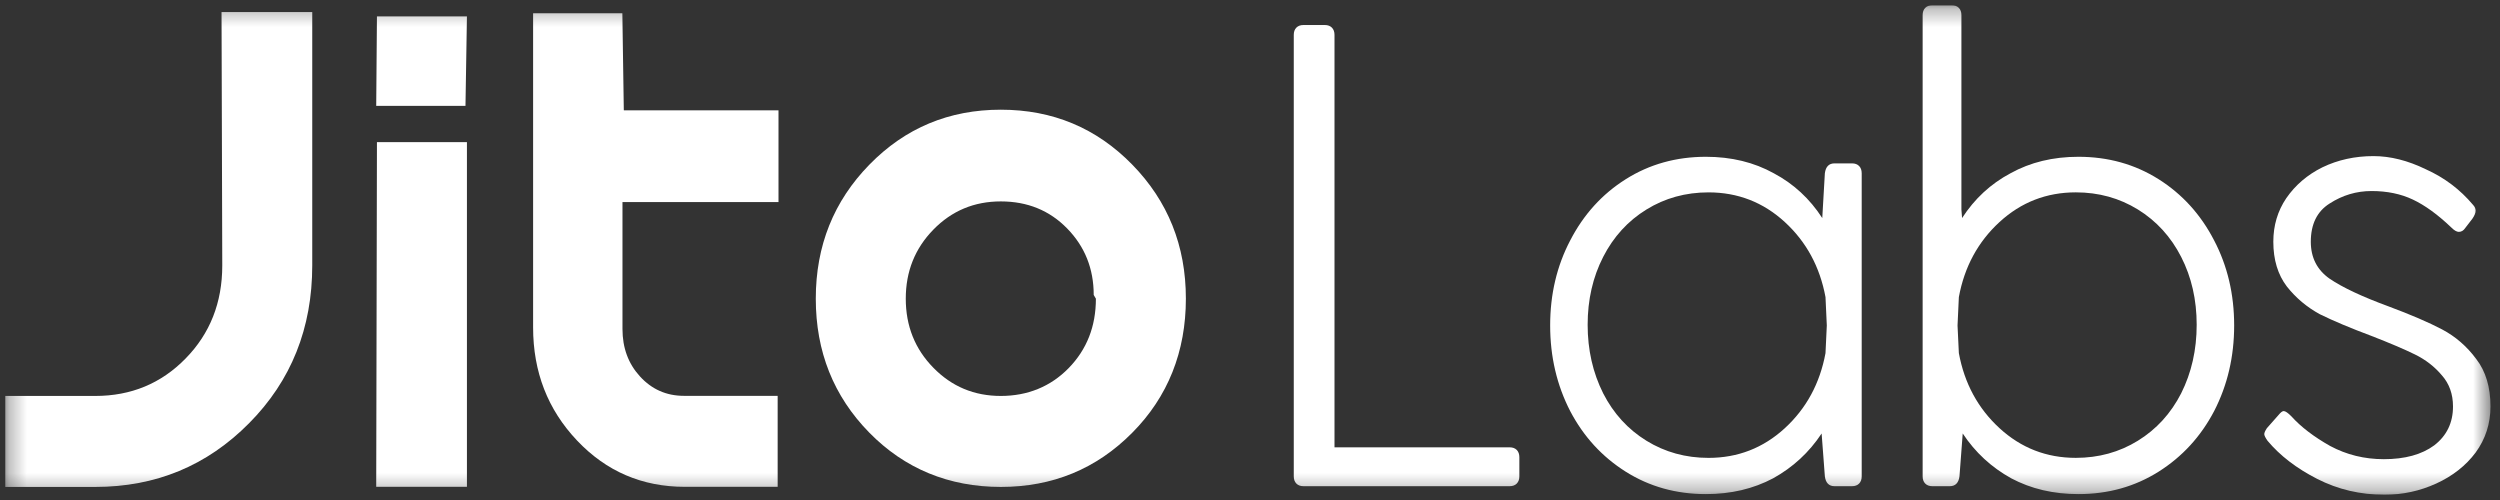
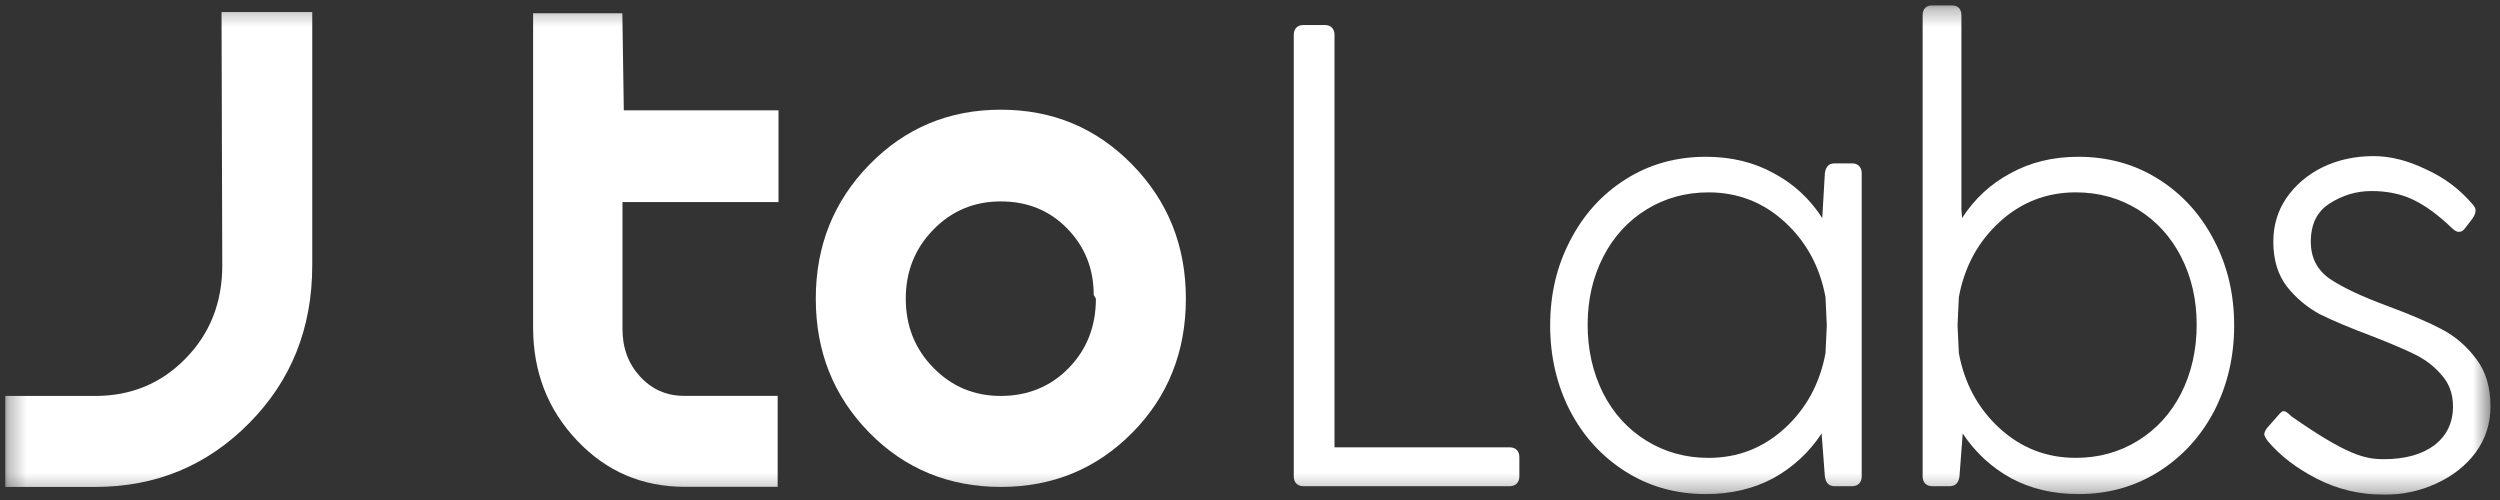
<svg xmlns="http://www.w3.org/2000/svg" width="140" height="28" viewBox="0 0 140 28" fill="none">
  <rect x="0" y="0" width="140" height="28" fill="#333333" stroke="none" />
  <g id="jito-labs 1" clip-path="url(#clip0_3068_1465)">
    <g id="Clip path group">
      <mask id="mask0_3068_1465" style="mask-type:luminance" maskUnits="userSpaceOnUse" x="0" y="0" width="140" height="28">
        <g id="clip0_124_3186">
          <path id="Vector" d="M139.468 0.294H0.296V27.706H139.468V0.294Z" fill="white" />
        </g>
      </mask>
      <g mask="url(#mask0_3068_1465)">
        <g id="Group">
          <path id="Vector_2" d="M17.486 14.862C17.486 18.376 16.307 21.324 13.95 23.699C11.593 26.081 8.722 27.268 5.335 27.268H0.296V22.173H5.335C7.34 22.173 9.026 21.476 10.395 20.074C11.763 18.68 12.447 16.94 12.447 14.869L12.406 0.675H17.486V14.862Z" fill="white" />
-           <path id="Vector_3" d="M21.109 0.917H26.148L26.067 5.929H21.068L21.109 0.917ZM21.109 7.959H26.148V27.262H21.068L21.109 7.959Z" fill="white" />
          <path id="Vector_4" d="M34.94 6.177H43.596V11.314H34.859V18.425C34.859 19.481 35.184 20.365 35.841 21.083C36.498 21.801 37.317 22.167 38.299 22.167H43.549V27.262H38.347C35.963 27.262 33.951 26.399 32.312 24.666C30.673 22.933 29.854 20.827 29.854 18.335V0.744H34.852L34.933 6.17L34.94 6.177Z" fill="white" />
          <path id="Vector_5" d="M63.402 24.237C61.397 26.26 58.945 27.268 56.046 27.268C53.148 27.268 50.662 26.253 48.67 24.217C46.679 22.18 45.684 19.688 45.684 16.726C45.684 13.764 46.686 11.265 48.691 9.215C50.696 7.164 53.148 6.143 56.046 6.143C58.945 6.143 61.397 7.164 63.402 9.215C65.407 11.265 66.409 13.764 66.409 16.726C66.409 19.688 65.407 22.221 63.402 24.237ZM59.765 12.798C58.776 11.783 57.536 11.279 56.046 11.279C54.556 11.279 53.297 11.804 52.267 12.86C51.237 13.916 50.723 15.2 50.723 16.726C50.723 18.252 51.237 19.543 52.267 20.592C53.297 21.648 54.556 22.173 56.046 22.173C57.536 22.173 58.83 21.655 59.846 20.613C60.862 19.57 61.37 18.279 61.37 16.726L61.248 16.519C61.248 15.049 60.754 13.813 59.765 12.798Z" fill="white" />
          <path id="Vector_6" d="M84.54 25.05C84.71 25.05 84.842 25.099 84.939 25.197C85.035 25.296 85.084 25.431 85.084 25.603V26.673C85.084 26.845 85.035 26.98 84.939 27.079C84.842 27.177 84.71 27.227 84.54 27.227H72.994C72.825 27.227 72.692 27.177 72.596 27.079C72.499 26.98 72.451 26.845 72.451 26.673V1.954C72.451 1.782 72.499 1.646 72.596 1.548C72.692 1.45 72.825 1.4 72.994 1.4H74.189C74.358 1.4 74.49 1.45 74.587 1.548C74.683 1.646 74.732 1.782 74.732 1.954V25.05H84.54Z" fill="white" />
          <path id="Vector_7" d="M103.712 9.149C103.881 9.149 104.014 9.198 104.11 9.297C104.207 9.395 104.255 9.53 104.255 9.703V26.674C104.255 26.846 104.207 26.982 104.11 27.08C104.014 27.178 103.881 27.227 103.712 27.227H102.734C102.421 27.227 102.24 27.043 102.192 26.674L102.011 24.276C101.311 25.334 100.406 26.17 99.296 26.785C98.186 27.375 96.931 27.67 95.532 27.67C93.867 27.67 92.371 27.252 91.043 26.416C89.716 25.58 88.679 24.448 87.931 23.022C87.183 21.57 86.809 19.972 86.809 18.225C86.809 16.479 87.183 14.893 87.931 13.466C88.679 12.015 89.716 10.871 91.043 10.035C92.371 9.198 93.867 8.78 95.532 8.78C96.956 8.78 98.222 9.088 99.332 9.703C100.443 10.293 101.347 11.129 102.047 12.211L102.192 9.703C102.24 9.334 102.421 9.149 102.734 9.149H103.712ZM95.677 25.641C97.317 25.641 98.741 25.088 99.948 23.981C101.154 22.874 101.914 21.472 102.228 19.775L102.301 18.225L102.228 16.639C101.914 14.942 101.154 13.54 99.948 12.433C98.741 11.326 97.317 10.773 95.677 10.773C94.398 10.773 93.239 11.092 92.202 11.732C91.164 12.371 90.356 13.257 89.777 14.388C89.198 15.52 88.908 16.786 88.908 18.188C88.908 19.59 89.198 20.869 89.777 22.025C90.356 23.157 91.164 24.042 92.202 24.682C93.239 25.321 94.398 25.641 95.677 25.641Z" fill="white" />
          <path id="Vector_8" d="M116.391 8.78C118.056 8.78 119.552 9.198 120.88 10.034C122.205 10.87 123.244 12.014 123.992 13.465C124.74 14.892 125.113 16.478 125.113 18.225C125.113 19.971 124.74 21.57 123.992 23.021C123.244 24.448 122.205 25.579 120.88 26.415C119.552 27.252 118.056 27.67 116.391 27.67C114.991 27.67 113.736 27.375 112.626 26.784C111.517 26.169 110.611 25.333 109.912 24.275L109.731 26.674C109.683 27.042 109.501 27.227 109.188 27.227H108.21C108.042 27.227 107.909 27.178 107.812 27.079C107.716 26.981 107.668 26.846 107.668 26.674V0.847C107.668 0.675 107.716 0.54 107.812 0.442C107.909 0.343 108.042 0.294 108.21 0.294H109.296C109.465 0.294 109.598 0.343 109.696 0.442C109.791 0.54 109.839 0.675 109.839 0.847V11.731L109.876 12.211C110.576 11.129 111.48 10.292 112.59 9.702C113.701 9.087 114.967 8.78 116.391 8.78ZM116.245 25.64C117.525 25.64 118.683 25.321 119.721 24.681C120.758 24.042 121.567 23.156 122.146 22.025C122.725 20.869 123.014 19.59 123.014 18.188C123.014 16.786 122.725 15.519 122.146 14.388C121.567 13.256 120.758 12.371 119.721 11.731C118.683 11.092 117.525 10.772 116.245 10.772C114.605 10.772 113.182 11.325 111.975 12.432C110.769 13.539 110.008 14.941 109.696 16.638L109.622 18.225L109.696 19.774C110.008 21.471 110.769 22.873 111.975 23.98C113.182 25.087 114.605 25.64 116.245 25.64Z" fill="white" />
-           <path id="Vector_9" d="M129.405 13.539C129.405 14.424 129.755 15.113 130.455 15.605C131.178 16.096 132.276 16.613 133.749 17.154C135.003 17.621 136.005 18.052 136.753 18.445C137.501 18.839 138.14 19.392 138.671 20.106C139.202 20.794 139.467 21.68 139.467 22.762C139.467 23.721 139.19 24.582 138.634 25.345C138.08 26.083 137.344 26.66 136.427 27.079C135.51 27.497 134.545 27.706 133.532 27.706C132.18 27.706 130.925 27.411 129.766 26.82C128.609 26.23 127.68 25.517 126.98 24.681C126.86 24.509 126.799 24.385 126.799 24.312C126.799 24.238 126.847 24.127 126.944 23.98L127.596 23.242C127.716 23.094 127.813 23.02 127.885 23.02C127.981 23.02 128.125 23.119 128.319 23.316C128.85 23.906 129.573 24.459 130.491 24.976C131.408 25.468 132.41 25.714 133.494 25.714C134.677 25.714 135.619 25.455 136.318 24.939C137.018 24.398 137.368 23.672 137.368 22.762C137.368 22.073 137.163 21.495 136.753 21.028C136.342 20.536 135.836 20.143 135.232 19.847C134.629 19.552 133.82 19.208 132.807 18.814C131.625 18.372 130.659 17.966 129.912 17.597C129.188 17.203 128.573 16.687 128.066 16.047C127.559 15.383 127.306 14.547 127.306 13.539C127.306 12.628 127.547 11.817 128.029 11.103C128.536 10.366 129.212 9.788 130.056 9.369C130.925 8.951 131.878 8.742 132.916 8.742C133.858 8.742 134.835 8.988 135.848 9.48C136.886 9.947 137.766 10.611 138.49 11.472C138.587 11.571 138.634 11.681 138.634 11.804C138.634 11.927 138.574 12.075 138.454 12.247L138.056 12.764C137.96 12.911 137.838 12.985 137.694 12.985C137.573 12.985 137.428 12.899 137.26 12.727C136.511 12.014 135.799 11.497 135.123 11.177C134.449 10.857 133.675 10.698 132.807 10.698C131.962 10.698 131.178 10.931 130.455 11.399C129.755 11.841 129.405 12.555 129.405 13.539Z" fill="white" />
+           <path id="Vector_9" d="M129.405 13.539C129.405 14.424 129.755 15.113 130.455 15.605C131.178 16.096 132.276 16.613 133.749 17.154C135.003 17.621 136.005 18.052 136.753 18.445C137.501 18.839 138.14 19.392 138.671 20.106C139.202 20.794 139.467 21.68 139.467 22.762C139.467 23.721 139.19 24.582 138.634 25.345C138.08 26.083 137.344 26.66 136.427 27.079C135.51 27.497 134.545 27.706 133.532 27.706C132.18 27.706 130.925 27.411 129.766 26.82C128.609 26.23 127.68 25.517 126.98 24.681C126.86 24.509 126.799 24.385 126.799 24.312C126.799 24.238 126.847 24.127 126.944 23.98L127.596 23.242C127.716 23.094 127.813 23.02 127.885 23.02C127.981 23.02 128.125 23.119 128.319 23.316C131.408 25.468 132.41 25.714 133.494 25.714C134.677 25.714 135.619 25.455 136.318 24.939C137.018 24.398 137.368 23.672 137.368 22.762C137.368 22.073 137.163 21.495 136.753 21.028C136.342 20.536 135.836 20.143 135.232 19.847C134.629 19.552 133.82 19.208 132.807 18.814C131.625 18.372 130.659 17.966 129.912 17.597C129.188 17.203 128.573 16.687 128.066 16.047C127.559 15.383 127.306 14.547 127.306 13.539C127.306 12.628 127.547 11.817 128.029 11.103C128.536 10.366 129.212 9.788 130.056 9.369C130.925 8.951 131.878 8.742 132.916 8.742C133.858 8.742 134.835 8.988 135.848 9.48C136.886 9.947 137.766 10.611 138.49 11.472C138.587 11.571 138.634 11.681 138.634 11.804C138.634 11.927 138.574 12.075 138.454 12.247L138.056 12.764C137.96 12.911 137.838 12.985 137.694 12.985C137.573 12.985 137.428 12.899 137.26 12.727C136.511 12.014 135.799 11.497 135.123 11.177C134.449 10.857 133.675 10.698 132.807 10.698C131.962 10.698 131.178 10.931 130.455 11.399C129.755 11.841 129.405 12.555 129.405 13.539Z" fill="white" />
        </g>
      </g>
    </g>
  </g>
  <defs>
    <clipPath id="clip0_3068_1465">
      <rect width="140" height="27.413" fill="white" transform="translate(0 0.294)" />
    </clipPath>
  </defs>
</svg>